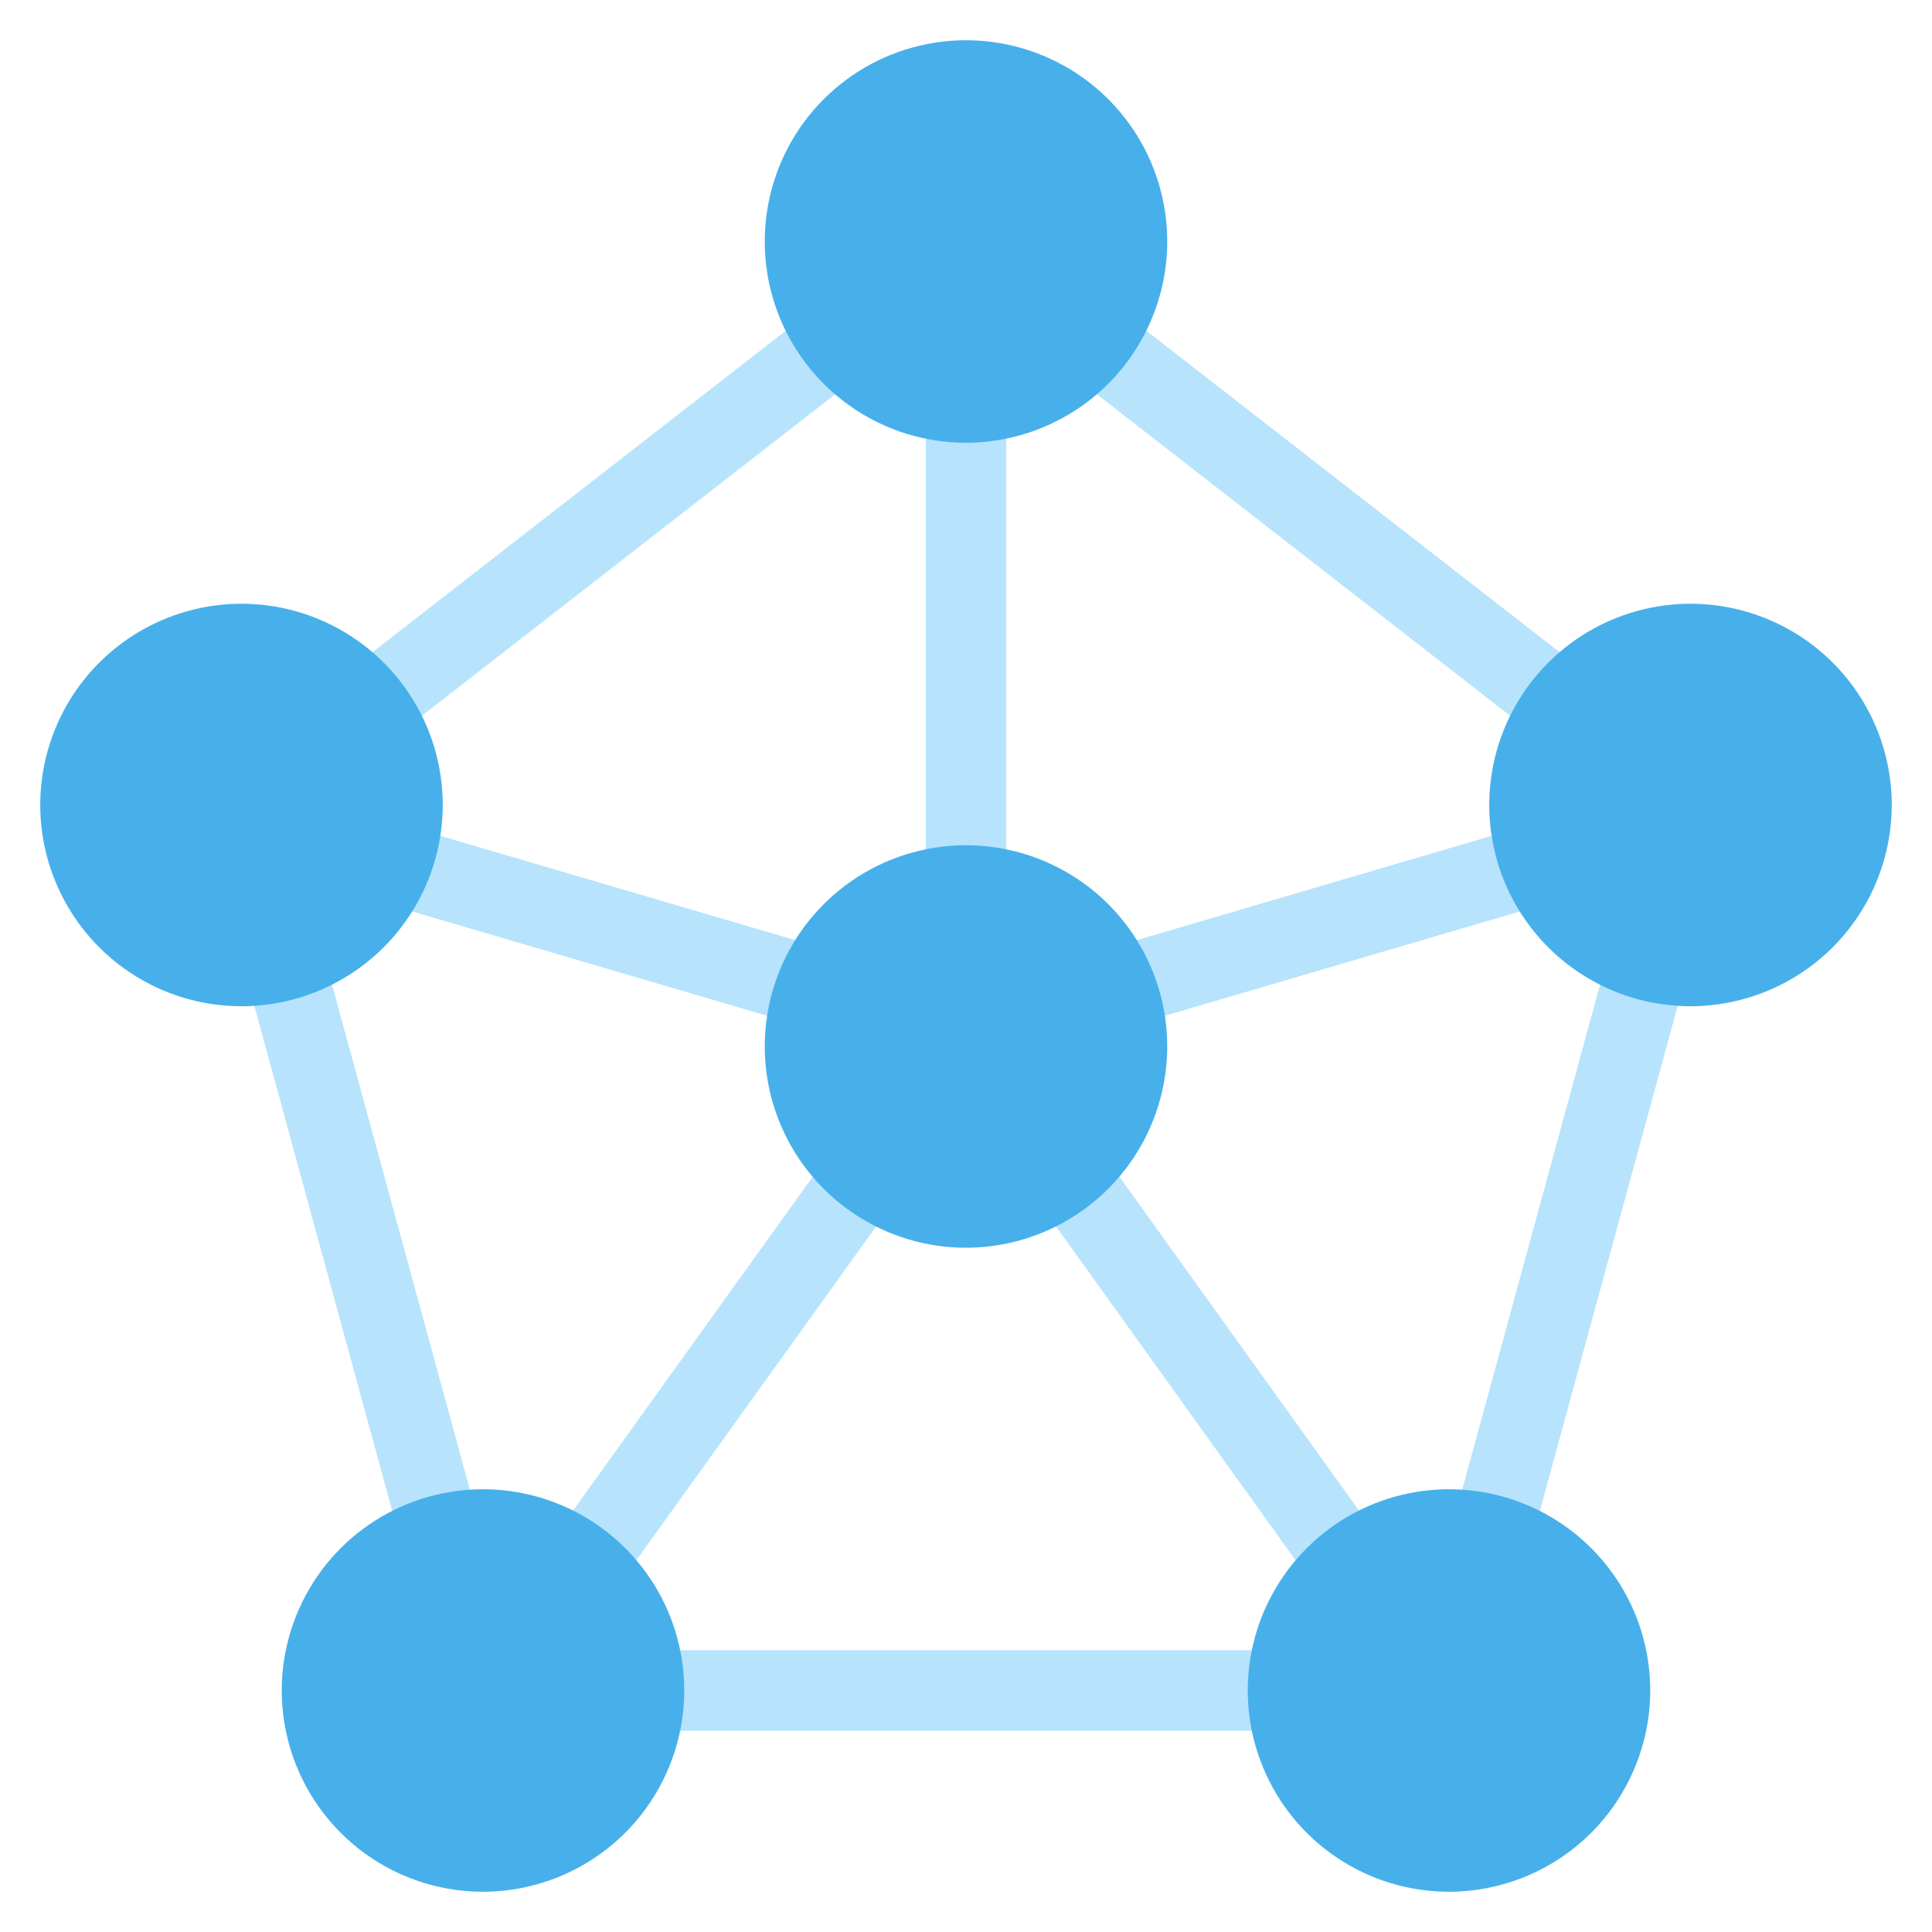
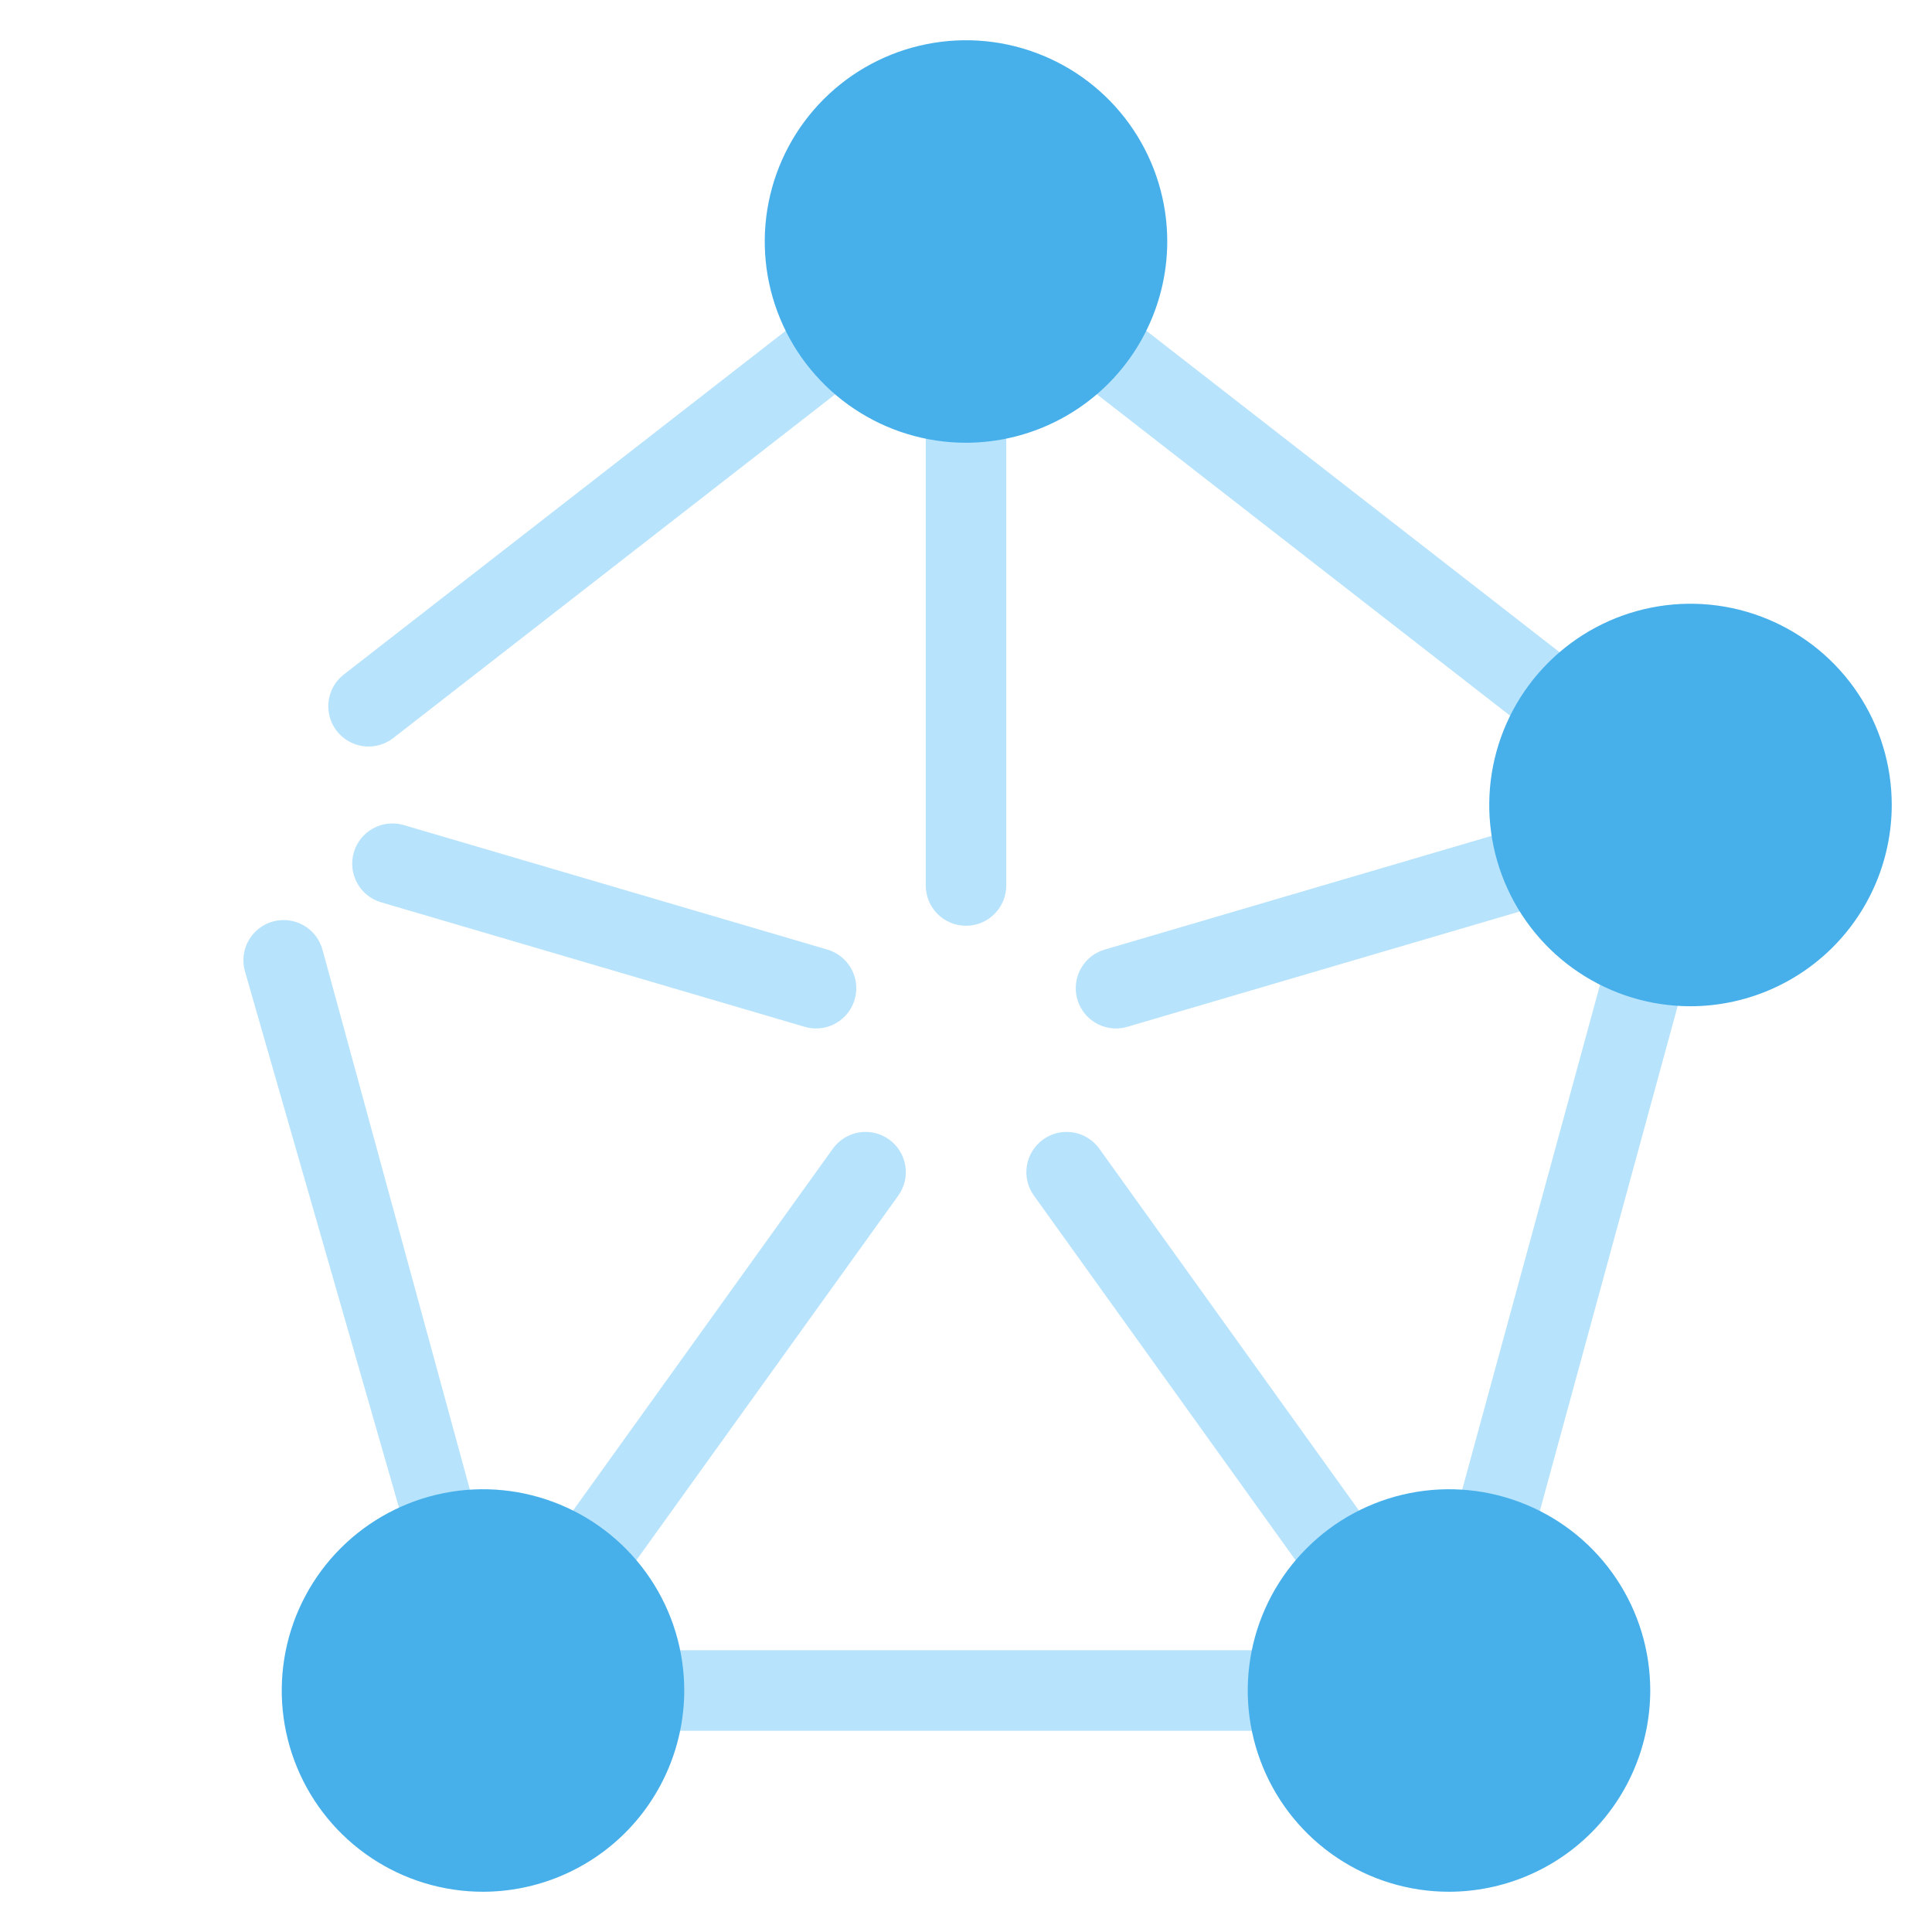
<svg xmlns="http://www.w3.org/2000/svg" width="48" height="48" viewBox="0 0 48 48" fill="none">
  <path d="M37.054 39.145C36.965 39.145 36.876 39.133 36.79 39.109C36.534 39.039 36.317 38.87 36.186 38.64C36.055 38.41 36.02 38.138 36.09 37.882L39.99 23.595C40.059 23.339 40.228 23.121 40.458 22.989C40.688 22.858 40.961 22.823 41.217 22.892C41.473 22.962 41.691 23.131 41.823 23.361C41.955 23.591 41.989 23.864 41.92 24.12L38.02 38.407C37.962 38.619 37.836 38.806 37.662 38.94C37.487 39.073 37.273 39.145 37.054 39.145Z" fill="#B7E3FC" />
  <path d="M32 43H16C15.735 43 15.48 42.895 15.293 42.707C15.105 42.52 15 42.265 15 42C15 41.735 15.105 41.48 15.293 41.293C15.48 41.105 15.735 41 16 41H32C32.265 41 32.52 41.105 32.707 41.293C32.895 41.48 33 41.735 33 42C33 42.265 32.895 42.52 32.707 42.707C32.52 42.895 32.265 43 32 43Z" fill="#B7E3FC" />
-   <path d="M10.946 39.145C10.727 39.145 10.513 39.072 10.339 38.939C10.165 38.806 10.039 38.619 9.982 38.407L6.082 24.121C6.012 23.865 6.047 23.592 6.179 23.362C6.311 23.132 6.529 22.963 6.784 22.893C7.04 22.824 7.313 22.859 7.544 22.991C7.774 23.122 7.942 23.34 8.012 23.596L11.912 37.882C11.982 38.138 11.947 38.41 11.816 38.64C11.684 38.87 11.467 39.039 11.212 39.109C11.125 39.133 11.036 39.145 10.946 39.145V39.145Z" fill="#B7E3FC" />
+   <path d="M10.946 39.145C10.727 39.145 10.513 39.072 10.339 38.939L6.082 24.121C6.012 23.865 6.047 23.592 6.179 23.362C6.311 23.132 6.529 22.963 6.784 22.893C7.04 22.824 7.313 22.859 7.544 22.991C7.774 23.122 7.942 23.34 8.012 23.596L11.912 37.882C11.982 38.138 11.947 38.41 11.816 38.64C11.684 38.87 11.467 39.039 11.212 39.109C11.125 39.133 11.036 39.145 10.946 39.145V39.145Z" fill="#B7E3FC" />
  <path d="M9.157 18.547C8.948 18.547 8.745 18.482 8.576 18.361C8.406 18.24 8.278 18.069 8.211 17.872C8.143 17.675 8.138 17.462 8.198 17.262C8.257 17.062 8.377 16.886 8.542 16.758L20.231 7.666C20.44 7.503 20.706 7.43 20.969 7.463C21.232 7.495 21.471 7.631 21.634 7.841C21.797 8.05 21.87 8.315 21.838 8.578C21.805 8.842 21.669 9.081 21.46 9.244L9.771 18.336C9.596 18.473 9.379 18.547 9.157 18.547Z" fill="#B7E3FC" />
  <path d="M24 23C23.735 23 23.48 22.895 23.293 22.707C23.105 22.52 23 22.265 23 22V10C23 9.735 23.105 9.48 23.293 9.293C23.48 9.105 23.735 9 24 9C24.265 9 24.52 9.105 24.707 9.293C24.895 9.48 25 9.735 25 10V22C25 22.265 24.895 22.52 24.707 22.707C24.52 22.895 24.265 23 24 23Z" fill="#B7E3FC" />
  <path d="M14.498 39.878C14.315 39.878 14.135 39.827 13.978 39.731C13.821 39.635 13.694 39.498 13.61 39.334C13.526 39.17 13.489 38.987 13.503 38.804C13.516 38.62 13.58 38.444 13.688 38.295L20.692 28.539C20.847 28.323 21.081 28.178 21.343 28.135C21.605 28.092 21.872 28.155 22.088 28.309C22.303 28.464 22.449 28.698 22.492 28.96C22.535 29.221 22.472 29.489 22.317 29.705L15.309 39.461C15.216 39.59 15.095 39.695 14.954 39.767C14.813 39.84 14.657 39.878 14.498 39.878Z" fill="#B7E3FC" />
  <path d="M24 11C23.87 11.002 23.741 10.978 23.62 10.93C23.499 10.876 23.387 10.801 23.29 10.71C23.202 10.613 23.131 10.501 23.08 10.38C23.024 10.261 22.997 10.131 23 10C23.003 9.735 23.107 9.481 23.29 9.29C23.431 9.151 23.61 9.057 23.803 9.02C23.997 8.983 24.198 9.003 24.38 9.08C24.501 9.131 24.613 9.202 24.71 9.29C24.893 9.482 24.997 9.735 25 10C25.001 10.266 24.896 10.521 24.71 10.71C24.613 10.801 24.502 10.876 24.38 10.93C24.259 10.978 24.13 11.002 24 11V11Z" fill="#B7E3FC" />
  <path d="M33.502 39.878C33.343 39.878 33.186 39.841 33.044 39.768C32.903 39.696 32.78 39.59 32.688 39.461L25.688 29.705C25.611 29.598 25.556 29.478 25.526 29.35C25.496 29.222 25.492 29.089 25.513 28.96C25.535 28.83 25.581 28.706 25.651 28.595C25.72 28.483 25.81 28.386 25.917 28.309C26.024 28.233 26.145 28.178 26.272 28.148C26.4 28.118 26.533 28.114 26.662 28.135C26.792 28.157 26.916 28.203 27.028 28.273C27.139 28.342 27.236 28.432 27.312 28.539L34.312 38.295C34.42 38.444 34.484 38.62 34.497 38.804C34.511 38.987 34.474 39.17 34.39 39.334C34.306 39.498 34.179 39.635 34.022 39.731C33.865 39.827 33.685 39.878 33.502 39.878V39.878Z" fill="#B7E3FC" />
  <path d="M27.726 25.552C27.486 25.552 27.253 25.465 27.072 25.308C26.89 25.15 26.771 24.933 26.737 24.695C26.703 24.457 26.755 24.215 26.885 24.012C27.014 23.81 27.213 23.661 27.443 23.593L37.99 20.493C38.242 20.425 38.511 20.458 38.739 20.586C38.967 20.713 39.136 20.925 39.21 21.176C39.284 21.427 39.257 21.696 39.134 21.927C39.012 22.158 38.804 22.331 38.555 22.411L28.008 25.511C27.917 25.538 27.822 25.552 27.726 25.552Z" fill="#B7E3FC" />
  <path d="M38.845 18.547C38.622 18.547 38.406 18.473 38.231 18.336L26.542 9.244C26.438 9.163 26.352 9.063 26.287 8.949C26.222 8.835 26.18 8.709 26.164 8.578C26.148 8.448 26.157 8.316 26.192 8.189C26.227 8.063 26.287 7.944 26.367 7.841C26.448 7.737 26.548 7.65 26.663 7.585C26.777 7.521 26.903 7.479 27.033 7.463C27.163 7.446 27.296 7.456 27.422 7.491C27.549 7.526 27.667 7.585 27.771 7.666L39.46 16.758C39.624 16.886 39.745 17.062 39.804 17.262C39.863 17.462 39.859 17.675 39.791 17.872C39.723 18.069 39.596 18.24 39.426 18.361C39.256 18.482 39.053 18.547 38.845 18.547Z" fill="#B7E3FC" />
  <path d="M20.275 25.552C20.179 25.552 20.084 25.538 19.993 25.511L9.446 22.411C9.197 22.331 8.989 22.158 8.867 21.927C8.744 21.696 8.717 21.427 8.791 21.176C8.865 20.925 9.034 20.713 9.262 20.586C9.49 20.458 9.759 20.425 10.011 20.493L20.558 23.593C20.788 23.661 20.987 23.81 21.116 24.012C21.246 24.215 21.299 24.457 21.264 24.695C21.23 24.933 21.111 25.15 20.929 25.308C20.747 25.465 20.515 25.552 20.275 25.552Z" fill="#B7E3FC" />
-   <path d="M24 31C23.011 31 22.044 30.707 21.222 30.157C20.4 29.608 19.759 28.827 19.381 27.913C19.002 27 18.903 25.994 19.096 25.025C19.289 24.055 19.765 23.164 20.465 22.465C21.164 21.765 22.055 21.289 23.025 21.096C23.994 20.903 25 21.002 25.913 21.381C26.827 21.759 27.608 22.4 28.157 23.222C28.707 24.044 29 25.011 29 26C28.998 27.326 28.471 28.596 27.534 29.534C26.596 30.471 25.326 30.998 24 31V31Z" fill="#47B0EA" />
  <path d="M24 11C23.011 11 22.044 10.707 21.222 10.157C20.4 9.608 19.759 8.827 19.381 7.913C19.002 7 18.903 5.994 19.096 5.025C19.289 4.055 19.765 3.164 20.465 2.464C21.164 1.765 22.055 1.289 23.025 1.096C23.994 0.903 25 1.002 25.913 1.381C26.827 1.759 27.608 2.4 28.157 3.222C28.707 4.044 29 5.011 29 6C28.998 7.326 28.471 8.596 27.534 9.534C26.596 10.471 25.326 10.998 24 11Z" fill="#47B0EA" />
  <path d="M42 25C41.011 25 40.044 24.707 39.222 24.157C38.4 23.608 37.759 22.827 37.381 21.913C37.002 21 36.903 19.994 37.096 19.025C37.289 18.055 37.765 17.164 38.465 16.465C39.164 15.765 40.055 15.289 41.025 15.096C41.995 14.903 43 15.002 43.913 15.381C44.827 15.759 45.608 16.4 46.157 17.222C46.707 18.044 47 19.011 47 20C46.998 21.326 46.471 22.596 45.534 23.534C44.596 24.471 43.326 24.998 42 25V25Z" fill="#47B0EA" />
-   <path d="M6 25C5.011 25 4.044 24.707 3.222 24.157C2.4 23.608 1.759 22.827 1.381 21.913C1.002 21 0.903 19.994 1.096 19.025C1.289 18.055 1.765 17.164 2.464 16.465C3.164 15.765 4.055 15.289 5.025 15.096C5.994 14.903 7 15.002 7.913 15.381C8.827 15.759 9.608 16.4 10.157 17.222C10.707 18.044 11 19.011 11 20C10.998 21.326 10.471 22.596 9.534 23.534C8.596 24.471 7.326 24.998 6 25V25Z" fill="#47B0EA" />
  <path d="M12 47C11.011 47 10.044 46.707 9.222 46.157C8.4 45.608 7.759 44.827 7.381 43.913C7.002 43 6.903 41.995 7.096 41.025C7.289 40.055 7.765 39.164 8.464 38.465C9.164 37.765 10.055 37.289 11.025 37.096C11.995 36.903 13 37.002 13.913 37.381C14.827 37.759 15.608 38.4 16.157 39.222C16.707 40.044 17 41.011 17 42C16.998 43.326 16.471 44.596 15.534 45.534C14.596 46.471 13.326 46.998 12 47V47Z" fill="#47B0EA" />
  <path d="M36 47C35.011 47 34.044 46.707 33.222 46.157C32.4 45.608 31.759 44.827 31.381 43.913C31.002 43 30.903 41.995 31.096 41.025C31.289 40.055 31.765 39.164 32.465 38.465C33.164 37.765 34.055 37.289 35.025 37.096C35.995 36.903 37 37.002 37.913 37.381C38.827 37.759 39.608 38.4 40.157 39.222C40.707 40.044 41 41.011 41 42C40.998 43.326 40.471 44.596 39.534 45.534C38.596 46.471 37.326 46.998 36 47V47Z" fill="#47B0EA" />
</svg>